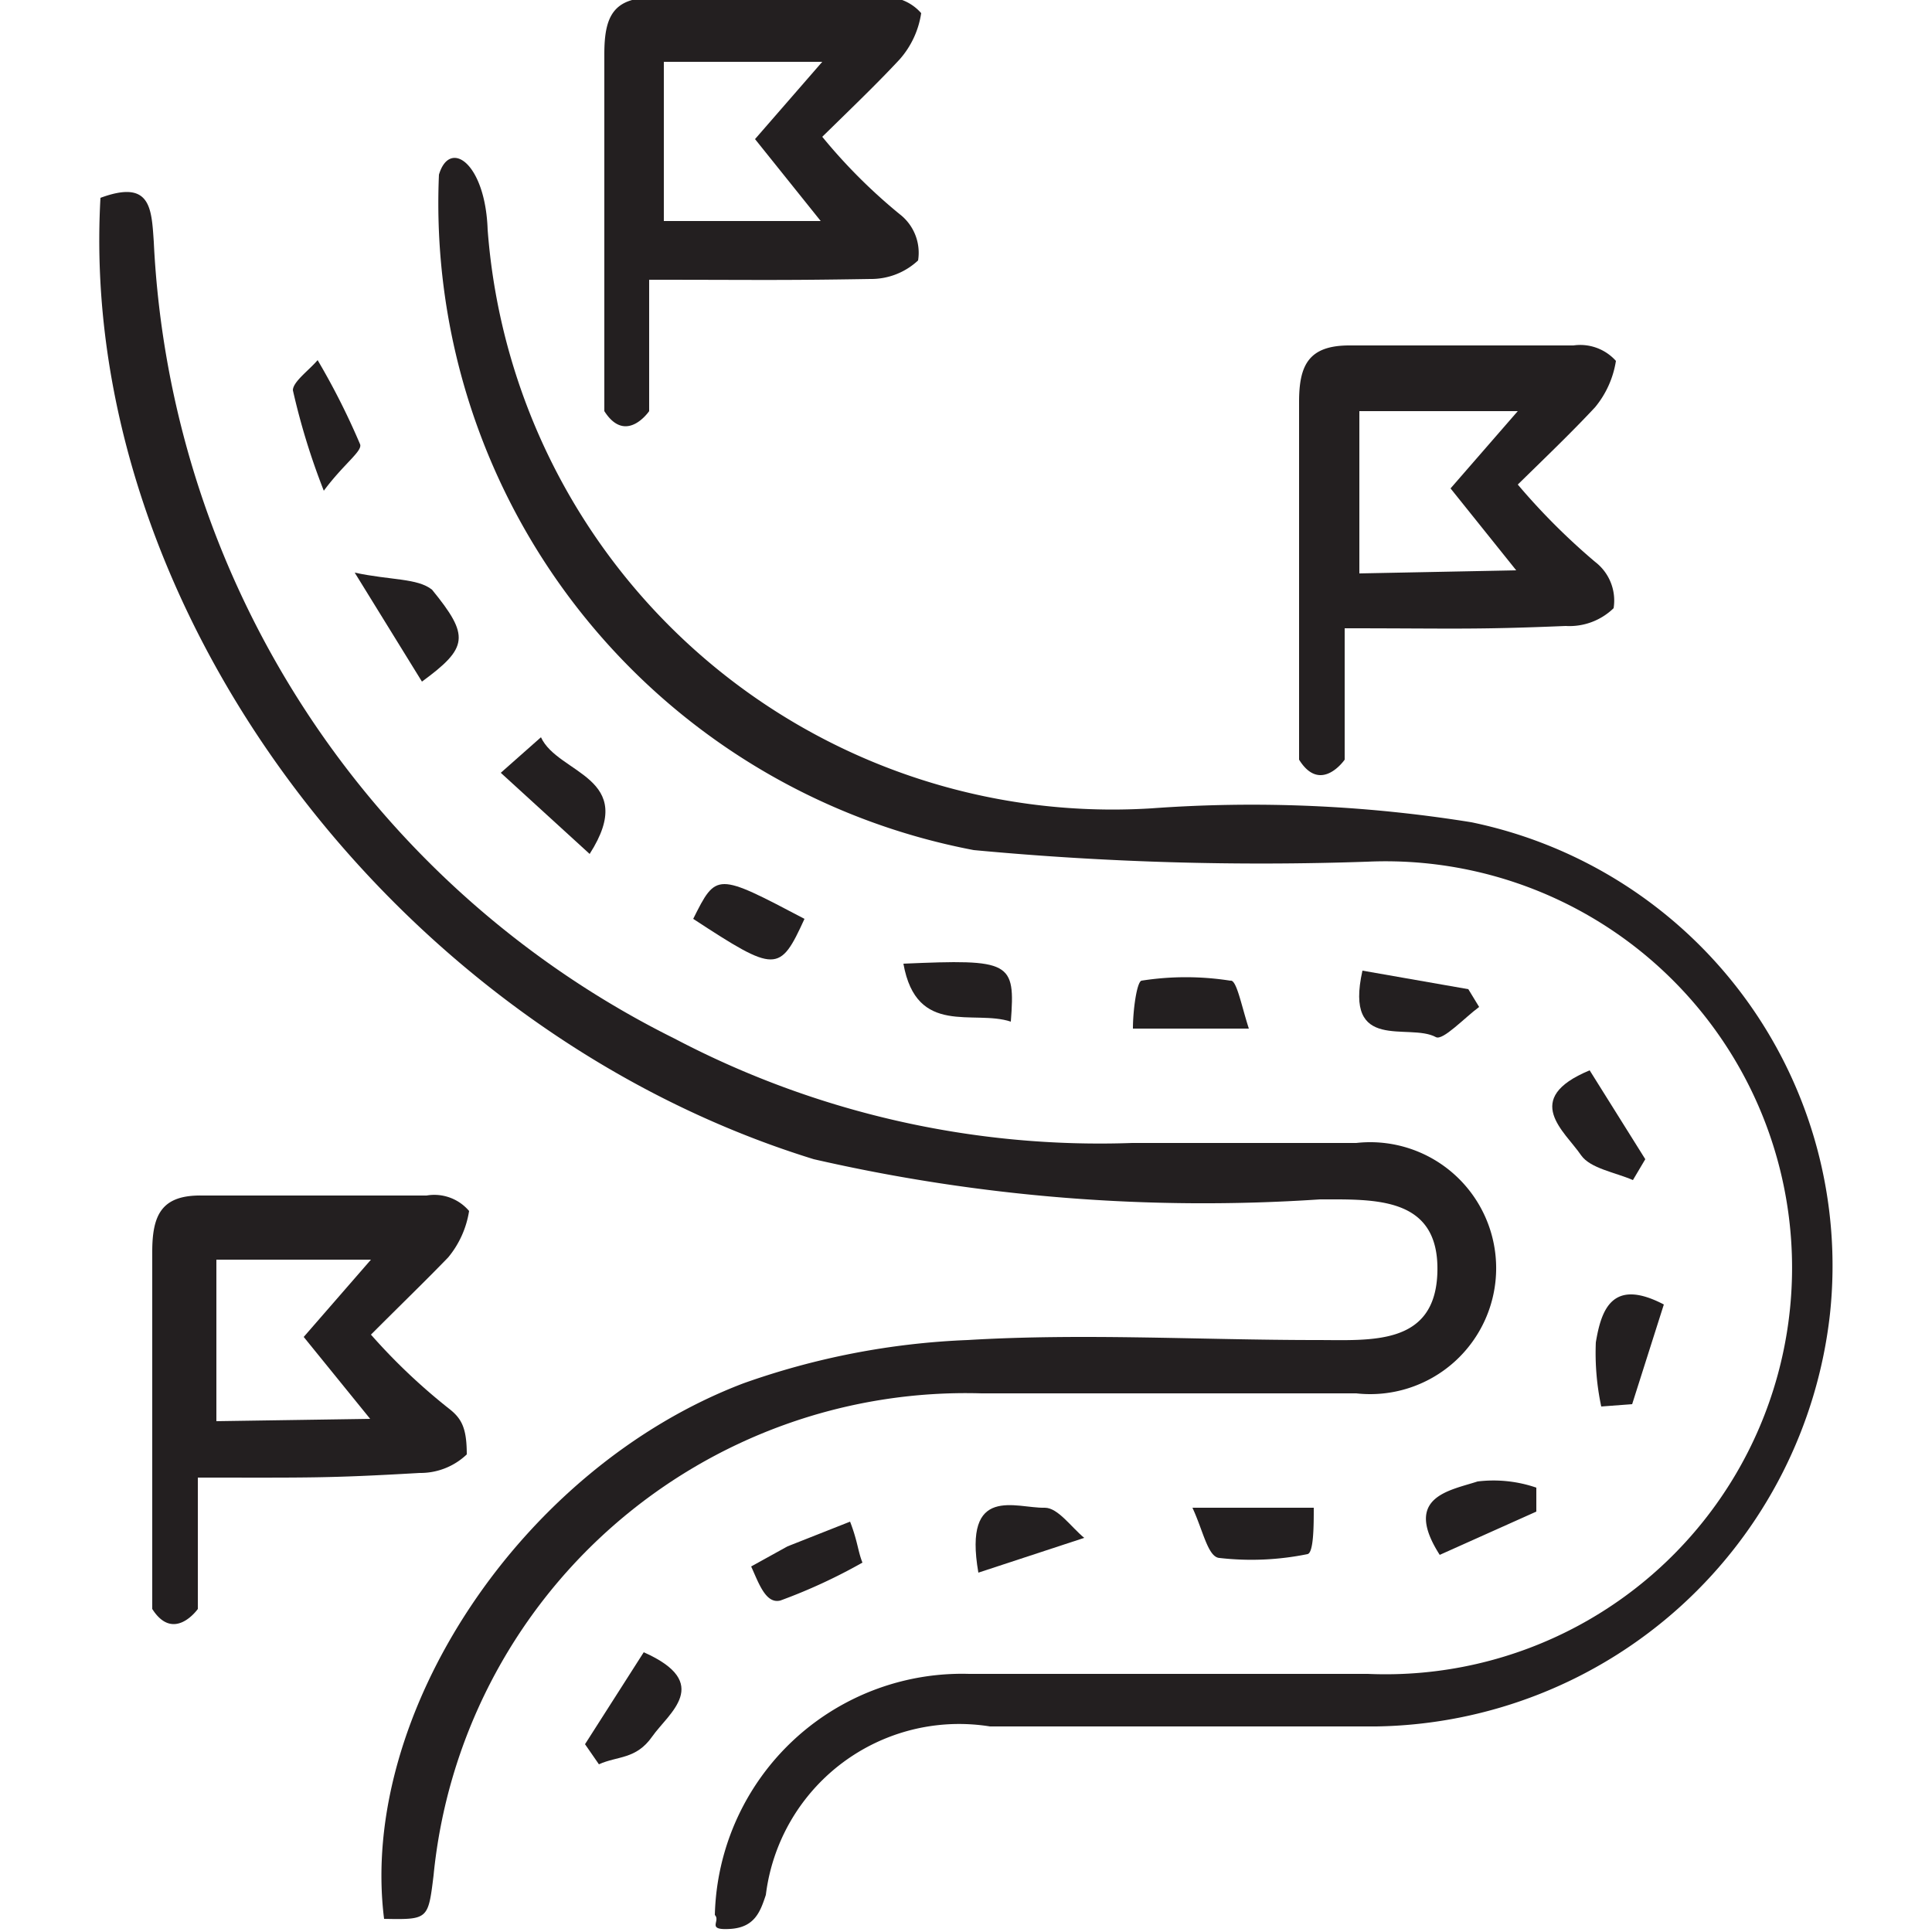
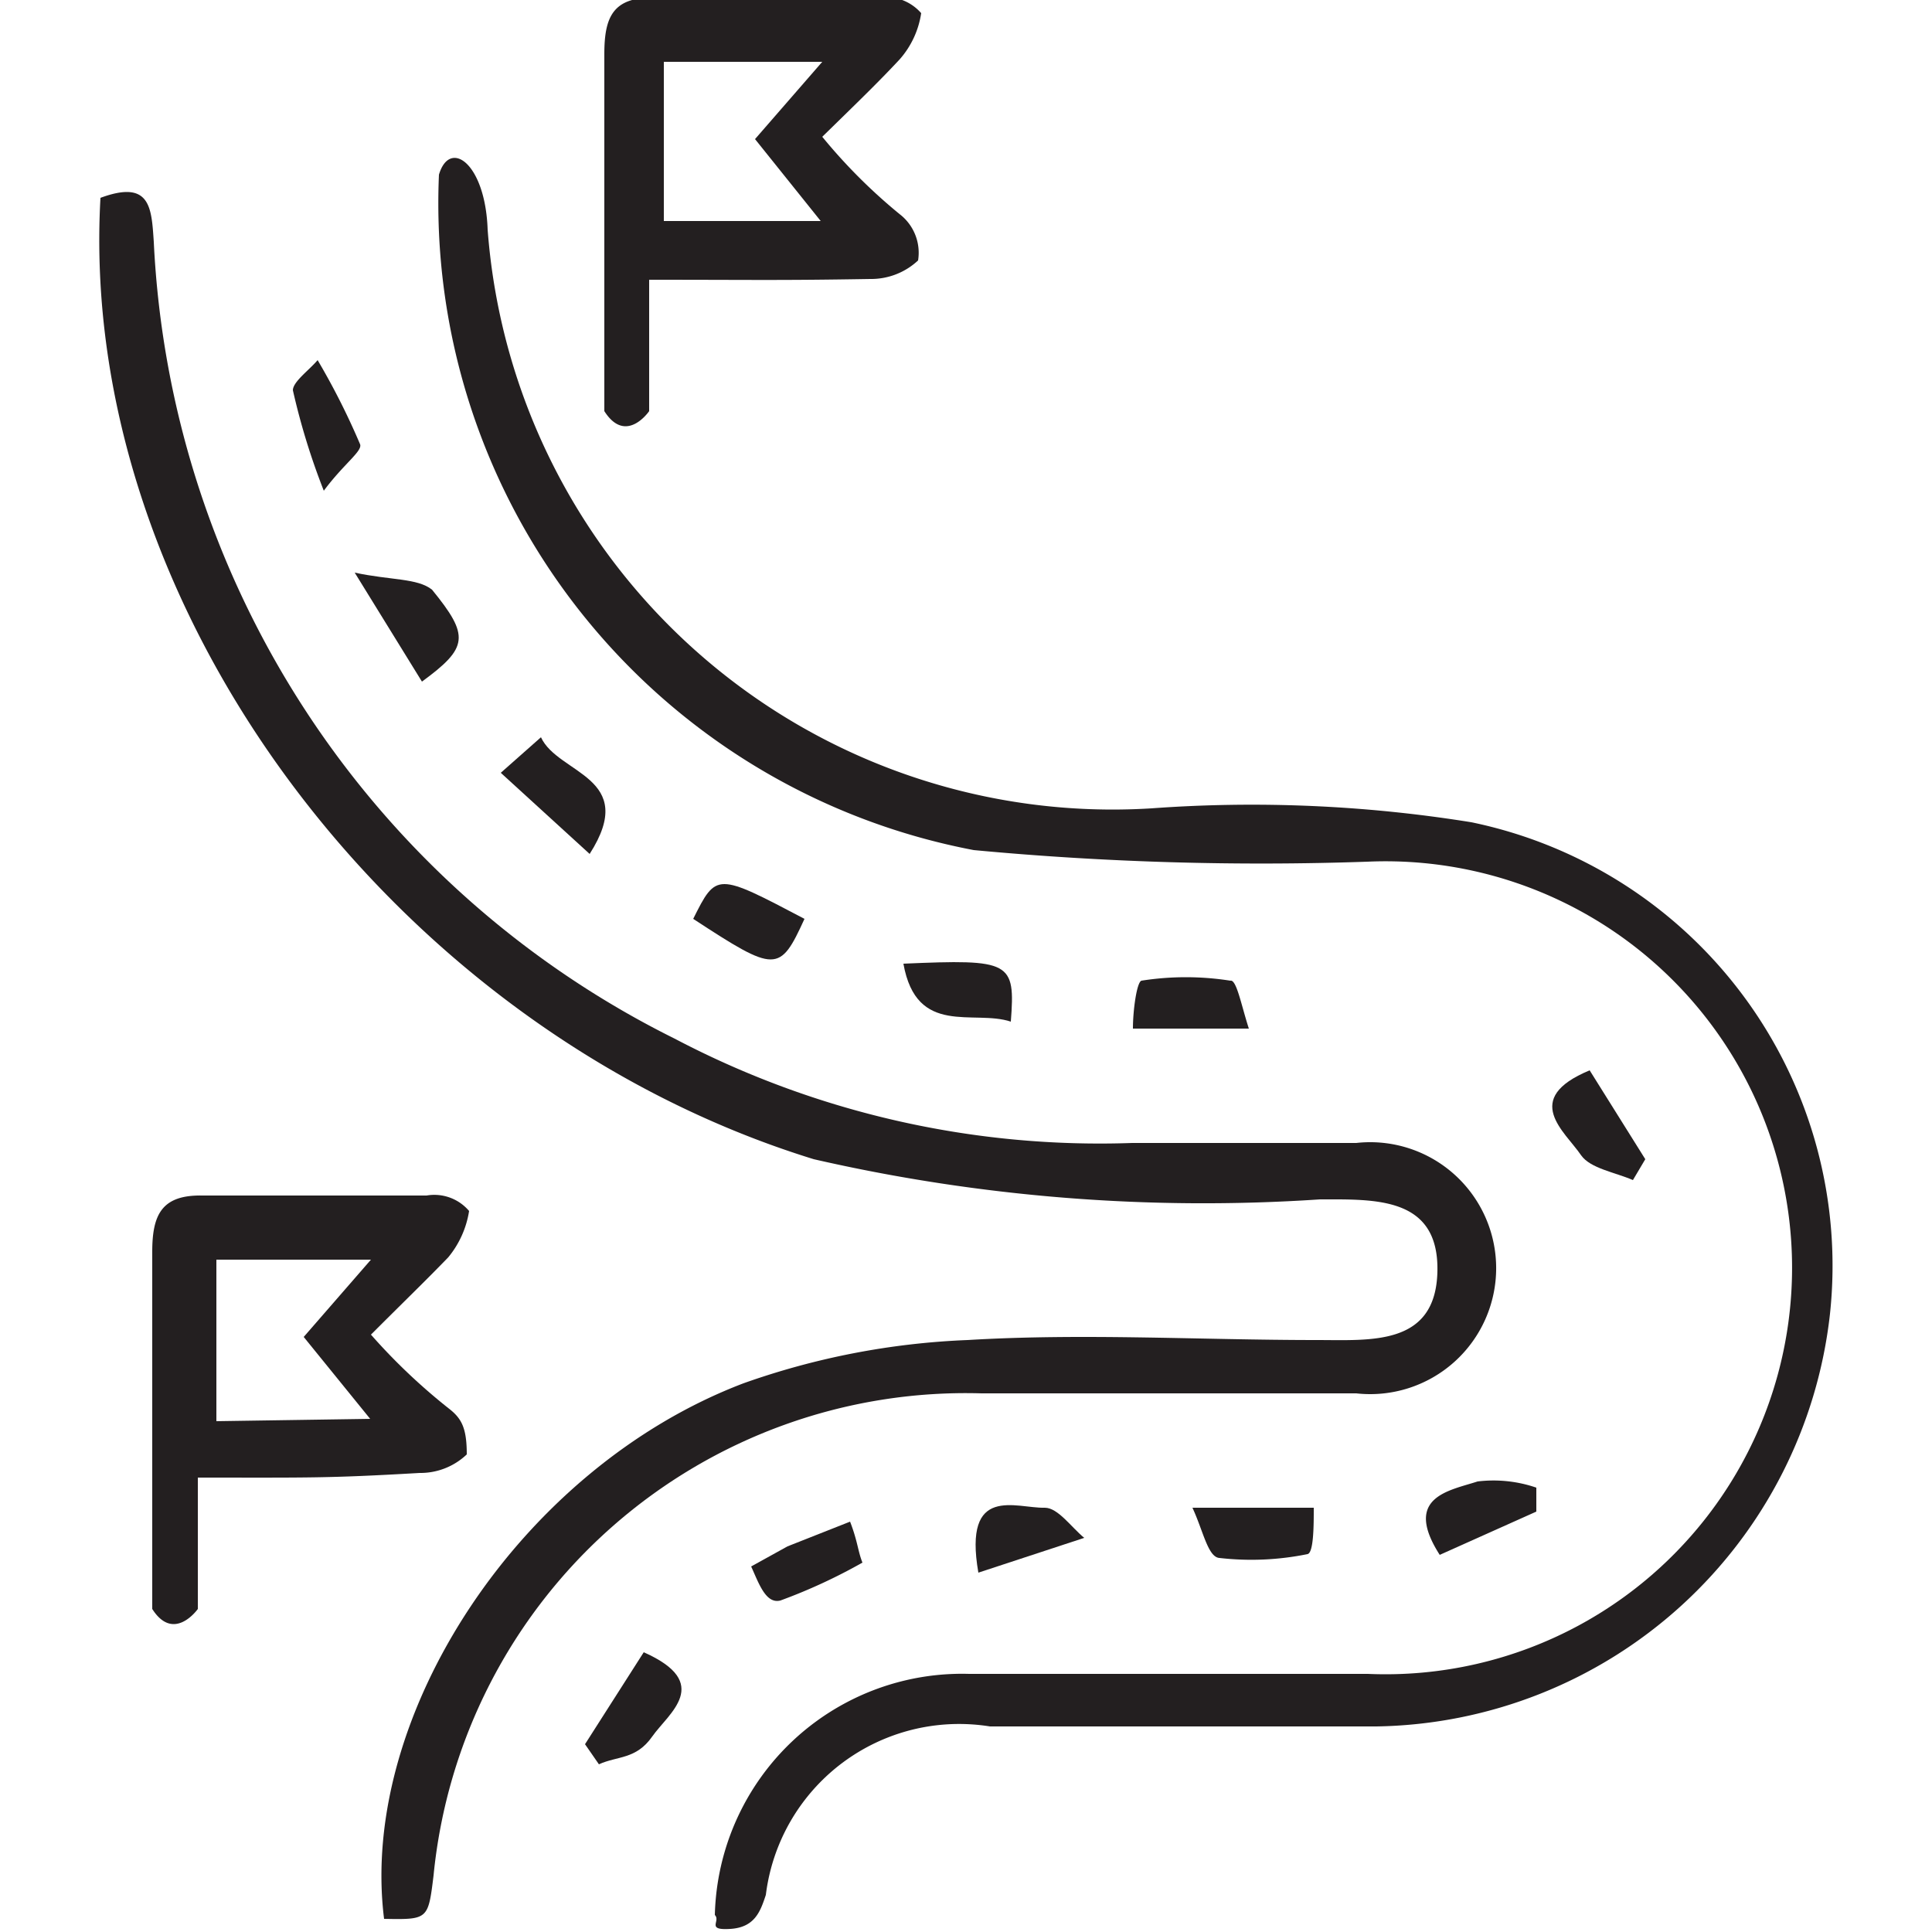
<svg xmlns="http://www.w3.org/2000/svg" id="Layer_1" data-name="Layer 1" viewBox="0 0 25 25">
  <defs>
    <style>.cls-1{fill:#231f20;}</style>
  </defs>
  <path class="cls-1" d="M9.25,24.78a3.2,3.2,0,0,1,3.29-3.12c1.72,0,3.44,0,5.16,0a5.26,5.26,0,1,0,0-10.51A39.79,39.79,0,0,1,12.6,11,8.52,8.52,0,0,1,5.68,2.26c.14-.47.6-.15.63.71a8.11,8.11,0,0,0,8.59,7.49,17.87,17.87,0,0,1,4.14.18A5.86,5.86,0,0,1,23.68,17a6,6,0,0,1-5.87,5.34c-1.65,0-3.31,0-5,0a2.52,2.52,0,0,0-2.9,2.18c-.07.21-.14.42-.46.44S9.33,24.86,9.25,24.78Z" />
  <path class="cls-1" d="M1.3,2.56c.65-.24.66.13.69.57A12.16,12.16,0,0,0,8.73,13.44a11.82,11.82,0,0,0,5.92,1.35c1,0,1.93,0,2.9,0a1.63,1.63,0,1,1,0,3.24H12.7a6.92,6.92,0,0,0-7.09,6.24c-.07.57-.07.57-.64.56C4.64,22.2,6.73,19,9.62,17.9a9.81,9.81,0,0,1,2.9-.56c1.5-.09,3,0,4.52,0,.7,0,1.54.08,1.56-.89s-.81-.93-1.52-.93A22.58,22.58,0,0,1,10.53,15C5.12,13.33,1,7.87,1.3,2.56Z" />
  <path class="cls-1" d="M2.56,19.12c0,.56,0,1.15,0,1.7,0,0-.31.44-.59,0,0-.48,0-1.22,0-1.62,0-1,0-2,0-3,0-.48.12-.74.65-.73,1.27,0,1.63,0,2.9,0a.59.59,0,0,1,.55.2,1.24,1.24,0,0,1-.27.6c-.29.3-.56.56-1,1a7.74,7.74,0,0,0,1,.95c.17.13.24.25.24.6a.87.87,0,0,1-.61.24C4.22,19.13,4,19.12,2.56,19.12Zm2.23-.76L3.93,17.3l.87-1h-2v2.09Z" />
  <path class="cls-1" d="M12.66,20.35c-.2-1.15.49-.83.86-.84.17,0,.34.25.51.39Z" />
-   <path class="cls-1" d="M17.63,12.56,19,12.8l.14.23c-.19.14-.47.44-.56.39C18.23,13.23,17.39,13.63,17.63,12.56Z" />
  <path class="cls-1" d="M20.57,13.85,21.29,15l-.16.27c-.23-.1-.55-.15-.67-.32C20.25,14.64,19.68,14.22,20.57,13.85Z" />
  <path class="cls-1" d="M8.33,21.38c.9.4.32.79.11,1.09s-.45.25-.69.36l-.18-.26Z" />
  <path class="cls-1" d="M5.46,8.82,4.59,7.41c.47.1.81.07,1,.22C6.08,8.23,6.06,8.38,5.46,8.82Z" />
  <path class="cls-1" d="M10.41,11.89c-.32.7-.37.7-1.44,0C9.27,11.29,9.27,11.29,10.41,11.89Z" />
  <path class="cls-1" d="M16.16,13.31h-1.5c0-.24.05-.6.11-.62a3.7,3.7,0,0,1,1.15,0C16,12.67,16.06,13,16.16,13.31Z" />
  <path class="cls-1" d="M19.88,19.56l-1.25.56c-.48-.75.12-.83.49-.95a1.71,1.71,0,0,1,.76.08Z" />
  <path class="cls-1" d="M15.43,19.51H17c0,.22,0,.58-.08.6a3.63,3.63,0,0,1-1.14.05C15.63,20.15,15.57,19.81,15.43,19.51Z" />
  <path class="cls-1" d="M11,19.69c.1.26.1.38.16.53a7.12,7.12,0,0,1-1.06.49c-.19.05-.28-.22-.38-.44l.47-.26Z" />
  <path class="cls-1" d="M4.19,6.35a8.9,8.9,0,0,1-.4-1.3c0-.11.21-.26.32-.39a9.27,9.27,0,0,1,.55,1.09C4.69,5.84,4.45,6,4.19,6.35Z" />
  <path class="cls-1" d="M6.48,10,7,9.54c.22.48,1.27.51.63,1.51Z" />
-   <path class="cls-1" d="M20.72,18.2a3.33,3.33,0,0,1-.07-.83c.07-.42.21-.84.88-.49l-.41,1.29Z" />
  <path class="cls-1" d="M13.08,13.22c-.48-.16-1.22.2-1.39-.75C13.08,12.41,13.14,12.44,13.08,13.22Z" />
-   <path class="cls-1" d="M17.4,8.13c0,.56,0,1.15,0,1.7,0,0-.31.45-.59,0,0-.48,0-1.23,0-1.63,0-1,0-2,0-3,0-.47.12-.73.65-.73,1.27,0,1.63,0,2.9,0a.62.62,0,0,1,.55.2,1.24,1.24,0,0,1-.27.6c-.29.31-.56.57-1,1a8.51,8.51,0,0,0,1,1,.63.63,0,0,1,.24.6.82.82,0,0,1-.62.23C19.06,8.15,18.79,8.13,17.4,8.13Zm2.22-.75-.85-1.06.87-1H17.59v2.1Z" />
  <path class="cls-1" d="M8.4,3.62c0,.56,0,1.15,0,1.7,0,0-.3.44-.58,0,0-.48,0-1.22,0-1.62,0-1,0-2,0-3,0-.48.11-.74.65-.73,1.27,0,1.63,0,2.89,0a.61.61,0,0,1,.56.2,1.16,1.16,0,0,1-.28.6c-.28.3-.55.56-1,1a7.1,7.1,0,0,0,1,1,.63.63,0,0,1,.24.6.89.89,0,0,1-.62.24C10.06,3.63,9.79,3.62,8.4,3.62Zm2.22-.76L9.77,1.8l.87-1H8.59V2.86Z" />
</svg>